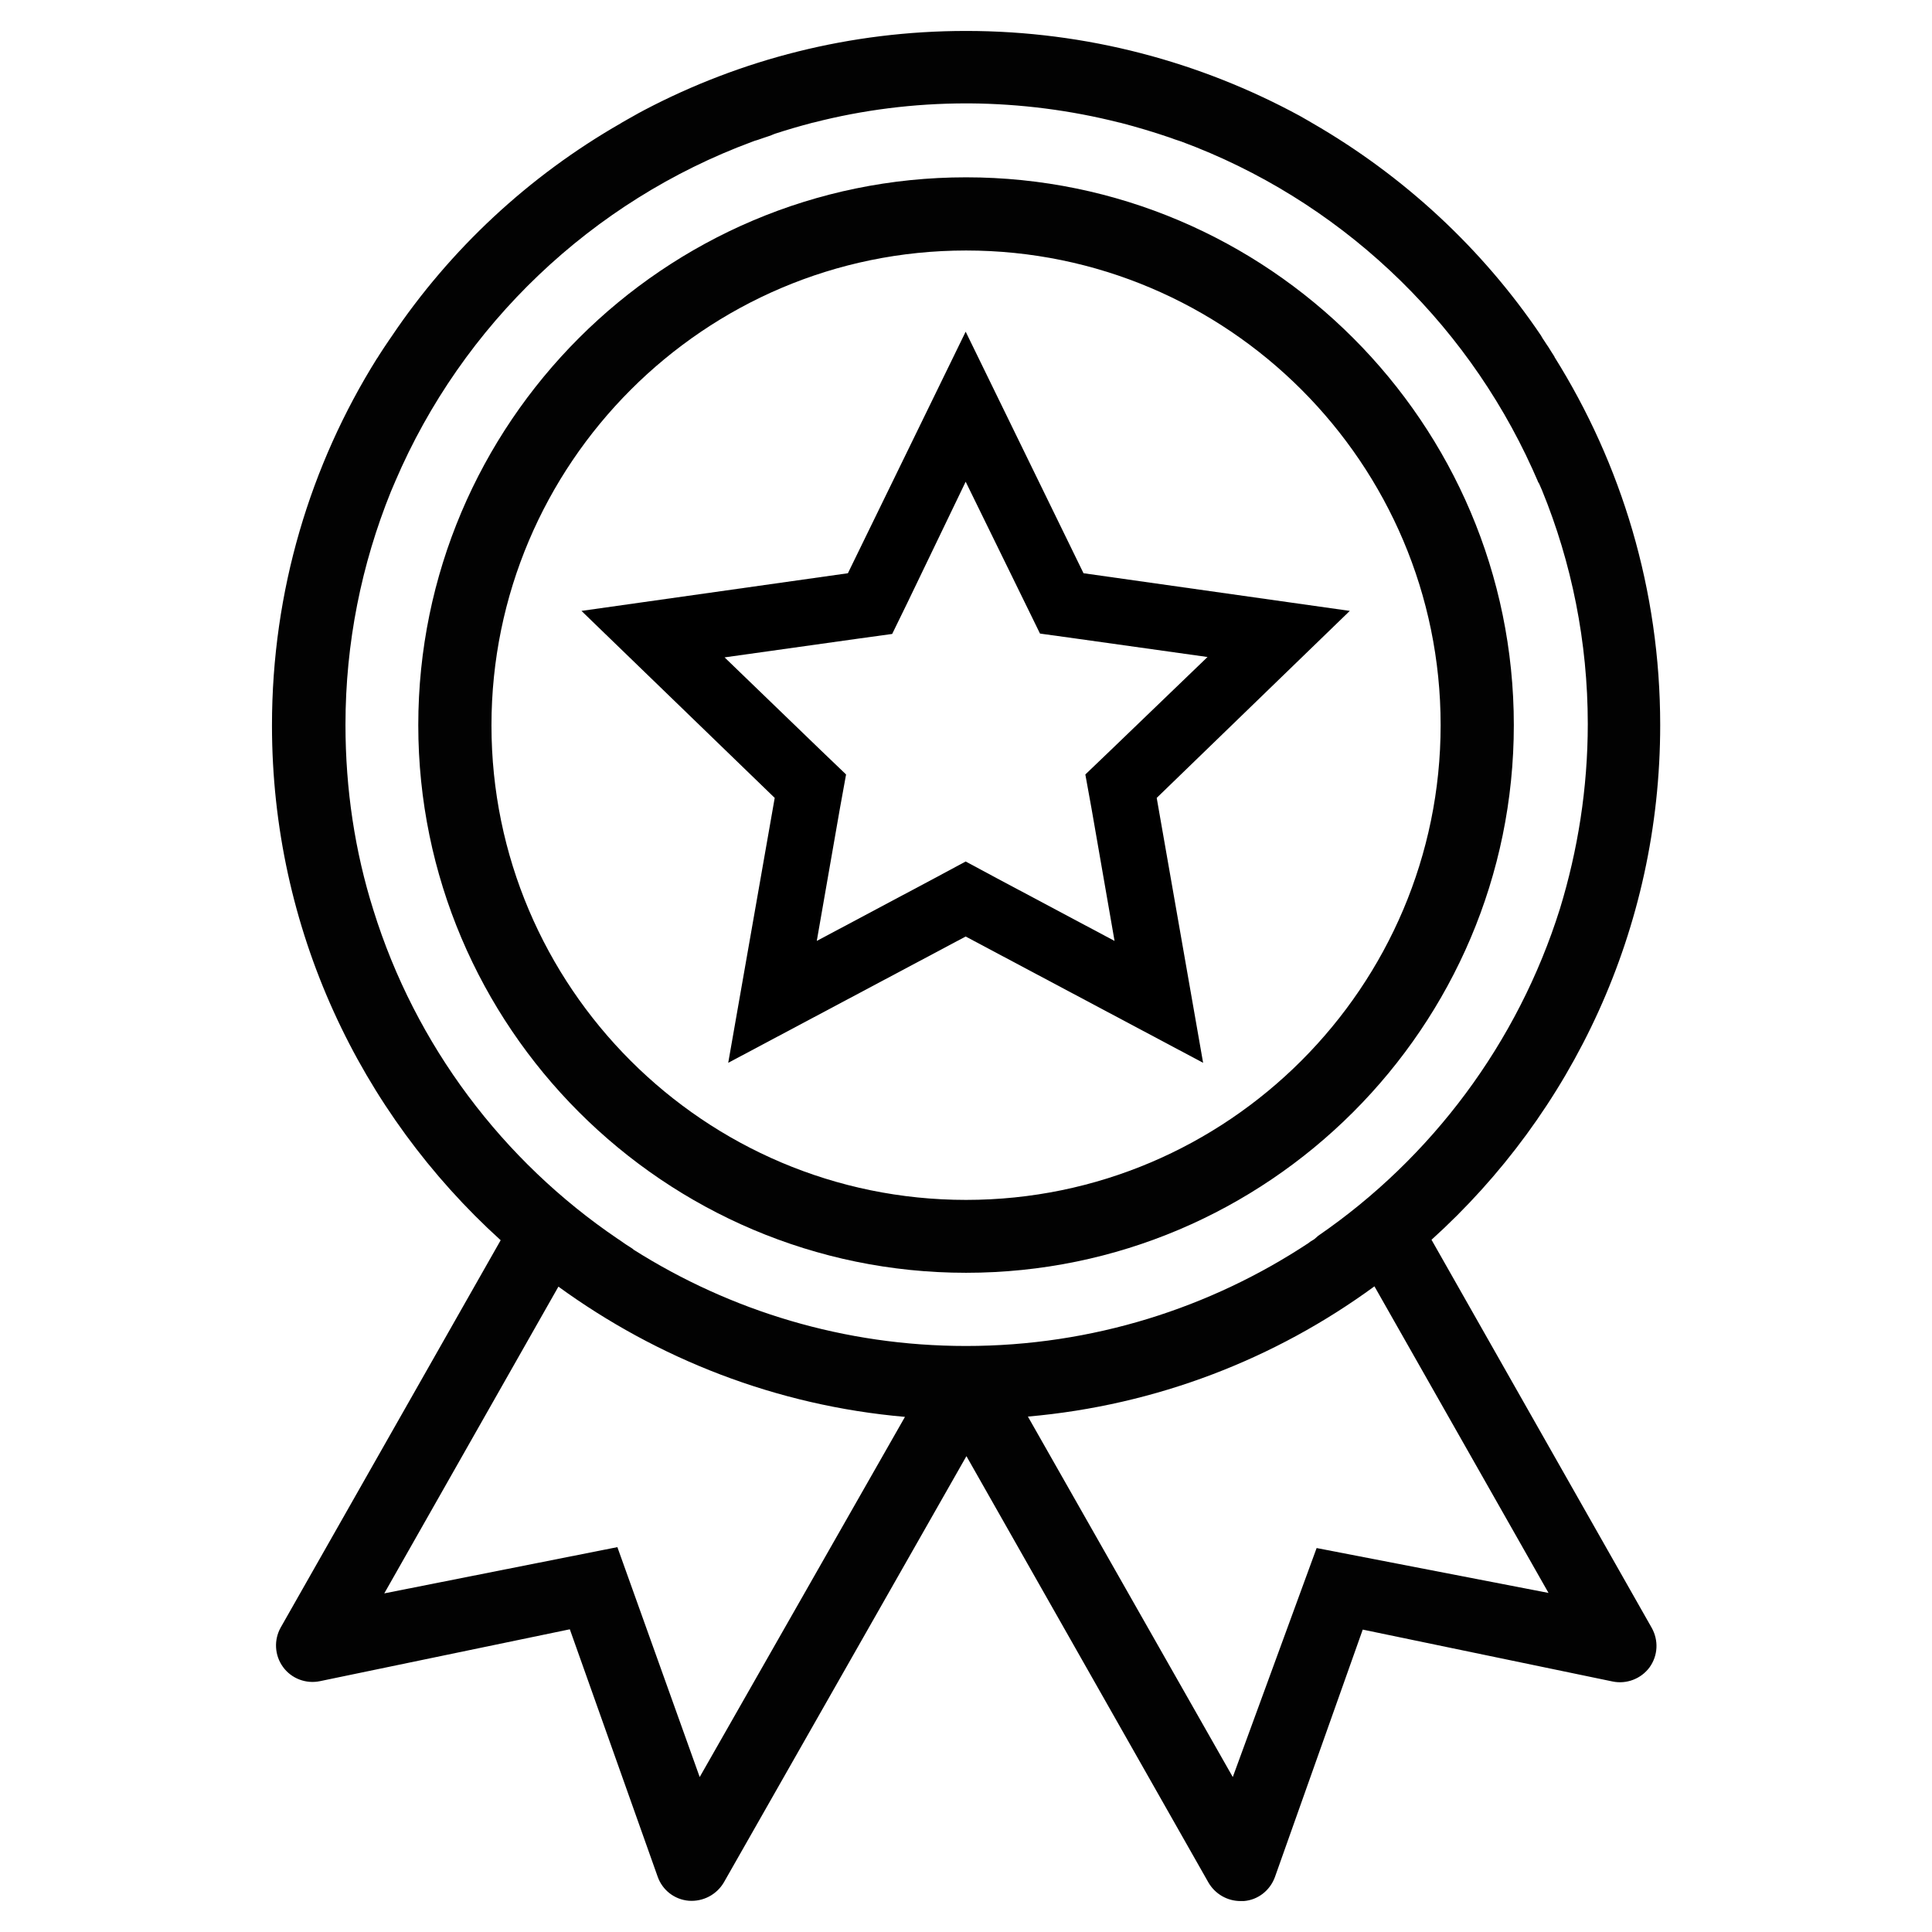
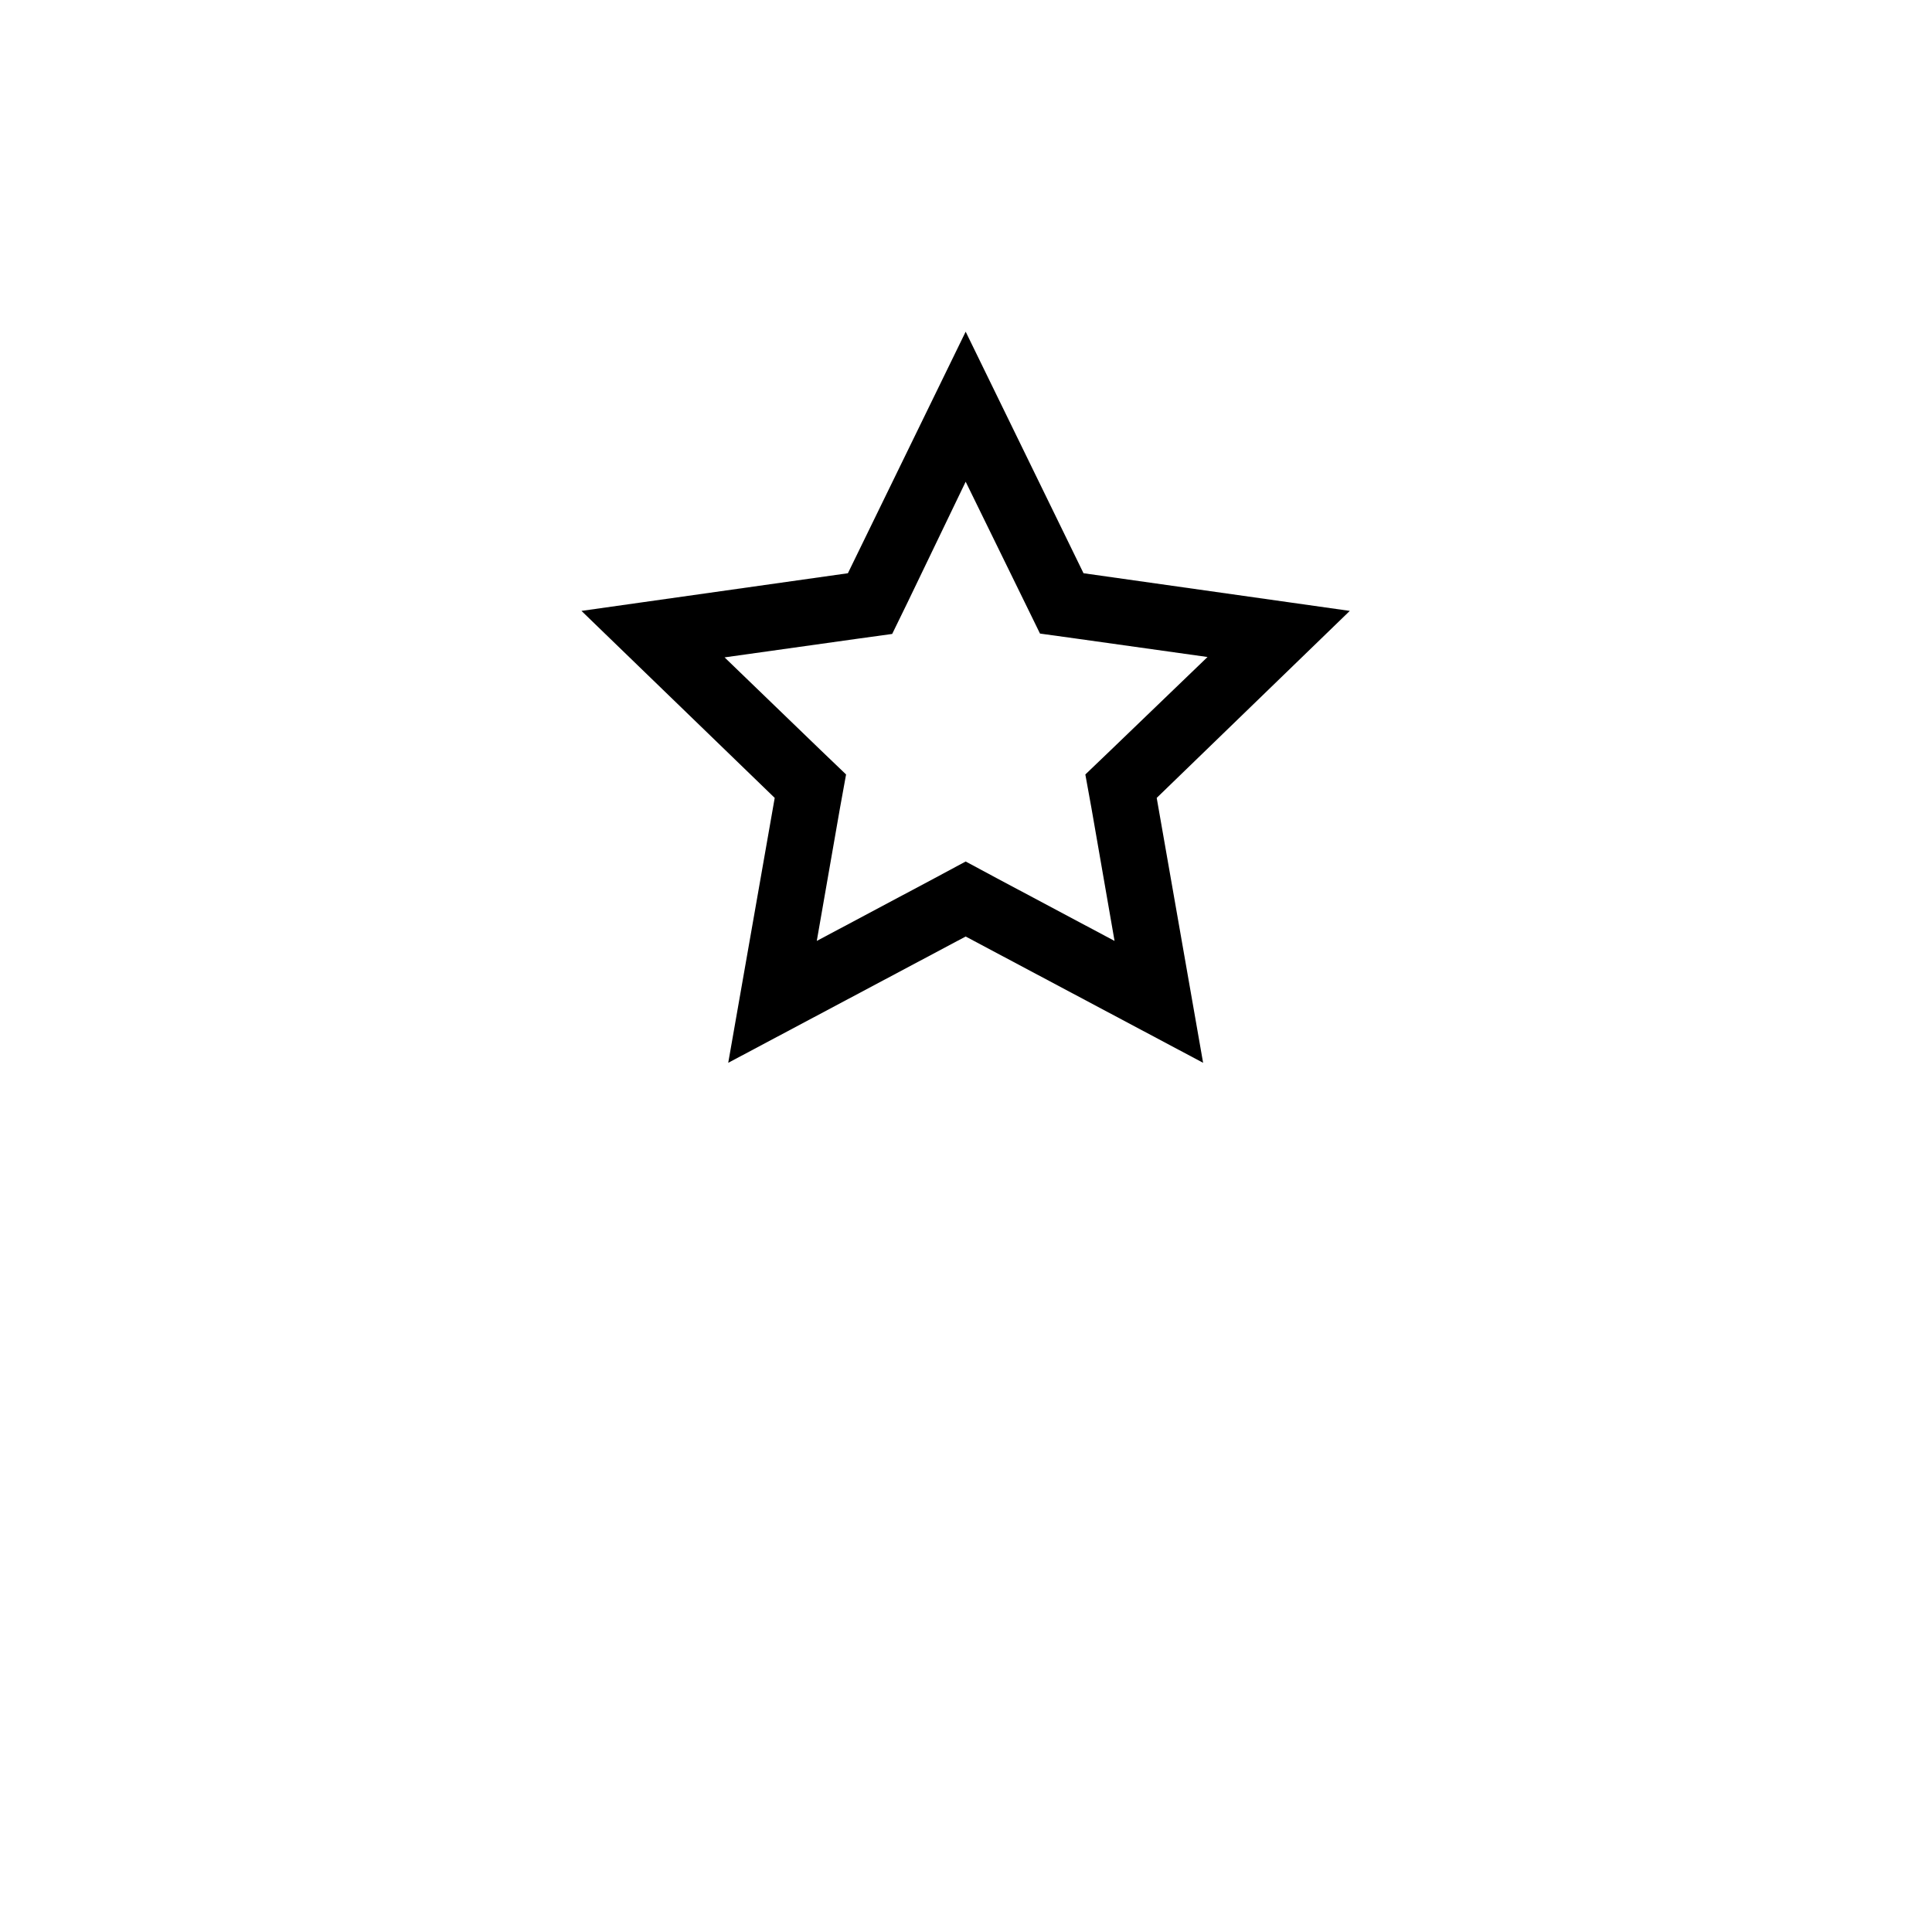
<svg xmlns="http://www.w3.org/2000/svg" version="1.1" id="Layer_1" x="0px" y="0px" width="512px" height="512px" viewBox="-250 -250 512 512" enable-background="new -250 -250 512 512" xml:space="preserve">
  <g>
-     <path fill="#020202" d="M6.013-203.009c-80.002,0-145.165,65.163-145.165,145.165c0,79.982,65.163,145.146,145.165,145.146   c80.002,0,145.166-65.163,145.166-145.146C151.179-137.846,86.016-203.009,6.013-203.009z M6.013,67.986   c-69.336,0-125.769-56.413-125.769-125.75c0-69.316,56.433-125.85,125.769-125.85c69.357,0,125.77,56.433,125.77,125.77   C131.783,11.473,75.37,67.986,6.013,67.986z" />
-     <path fill="#020202" d="M129.364,78.552C166.582,44.921,189.97-3.75,189.97-57.844c0-35.787-10.281-69.236-28.024-97.563   c0,0,0,0,0-0.081c-0.604-0.887-1.089-1.754-1.654-2.621c-0.322-0.484-0.685-0.968-0.968-1.452   c-0.322-0.484-0.685-0.988-0.968-1.553c-15.524-22.984-36.29-42.279-60.727-56.352c-0.161-0.081-0.483-0.282-0.646-0.383   c-0.888-0.484-1.653-0.968-2.54-1.452C68.192-233.554,38.03-241.8,6.013-241.8c-30.726,0-59.719,7.561-85.224,20.948l0,0   c-1.069,0.585-2.037,1.069-3.004,1.653c-0.988,0.584-1.956,1.068-2.923,1.653c-0.101,0.081-0.181,0.081-0.282,0.182   c-24.538,14.053-45.284,33.448-60.808,56.533c-0.182,0.283-0.484,0.686-0.666,0.968c-0.484,0.686-0.887,1.352-1.371,2.037   c-0.484,0.787-0.968,1.452-1.452,2.238c-0.101,0.181-0.182,0.383-0.383,0.584c-17.642,28.207-27.824,61.575-27.824,97.241   c0,54.014,23.368,102.684,60.606,136.435l-58.288,102.624c-1.834,3.266-1.653,7.339,0.585,10.444   c2.238,3.104,6.109,4.557,9.799,3.79l66.231-13.75l23.267,65.525c1.25,3.589,4.455,6.089,8.246,6.412   c3.77,0.282,7.359-1.573,9.294-4.839L6.114,135.891l64.175,113.068c1.774,2.983,4.96,4.839,8.469,4.839c0.282,0,0.563,0,0.846,0   c3.791-0.282,6.977-2.823,8.268-6.371l23.267-65.566l66.211,13.751c3.67,0.766,7.541-0.687,9.799-3.751   c2.259-3.146,2.419-7.177,0.564-10.484L129.364,78.552z M97.871,78.672c-0.322,0.202-0.726,0.403-1.008,0.686   c-26.09,17.259-57.381,27.34-90.85,27.34c-32.279,0-62.441-9.315-88.046-25.484c-0.101-0.121-0.283-0.202-0.384-0.323   c-0.584-0.362-1.169-0.766-1.754-1.129c-0.584-0.403-1.149-0.807-1.733-1.209c-0.101-0.082-0.303-0.162-0.383-0.242   c-30.465-20.646-53.63-51.292-64.78-87.2c-4.859-15.404-7.379-31.896-7.379-49.054c0-21.735,4.274-42.582,12.036-61.776   c0.283-0.666,0.585-1.351,0.867-2.037c0.101-0.182,0.202-0.484,0.283-0.666c17.762-41.513,52.078-74.276,94.559-90.002   c0.484-0.181,0.968-0.383,1.452-0.483c0.584-0.182,1.068-0.383,1.633-0.564c0.887-0.303,1.854-0.585,2.722-0.988   c0.101,0,0.101,0,0.202-0.081c3.286-1.068,6.593-2.036,9.98-2.923c0.101,0,0.303-0.081,0.383-0.081   c12.904-3.307,26.473-5.061,40.445-5.061l0,0c0.283,0,0.484,0,0.767,0c13.689,0.101,26.956,1.855,39.658,5.061   c0.12,0,0.282,0.081,0.403,0.081c4.476,1.169,8.71,2.439,12.983,3.891c0.484,0.181,0.848,0.282,1.331,0.484   c0.604,0.182,1.21,0.383,1.774,0.585c41.412,15.323,74.961,46.835,93.066,86.776l0,0c0.484,1.068,0.888,2.036,1.372,3.105   c0.08,0.282,0.201,0.484,0.402,0.766c0.283,0.584,0.483,1.169,0.767,1.754c7.863,19.194,12.138,40.243,12.138,61.957   c0,17.077-2.661,33.549-7.38,48.973c-11.17,35.586-34.032,66.03-64.074,86.675C98.597,78.188,98.233,78.47,97.871,78.672z    M-64.573,220.934l-21.815-60.929l-61.776,12.258l46.15-81.292c26.291,19.113,57.703,31.533,91.837,34.517L-64.573,220.934z    M98.919,160.247L76.7,220.934l-54.295-95.526c34.134-2.983,65.626-15.323,91.837-34.517l46.131,81.252L98.919,160.247z" />
-   </g>
+     </g>
  <path d="M5.913-122.341l15.625,31.917l4.073,8.326l9.193,1.271l35.203,4.94L44.321-51.17l-6.694,6.412l1.653,9.113l6.089,35.001  L14.058-17.318l-8.145-4.375l-8.146,4.375L-33.544-0.645l6.109-35.001l1.653-9.113l-6.693-6.412L-57.98-75.788l35.203-4.939  l9.214-1.271l4.072-8.347L5.913-122.341 M5.913-162.101l-31.211,64.014l-70.606,9.98l51.211,49.558l-12.319,70.203L5.913-1.814  l62.925,33.468L56.539-38.549l51.17-49.558l-70.565-9.98L5.913-162.101L5.913-162.101z" />
</svg>